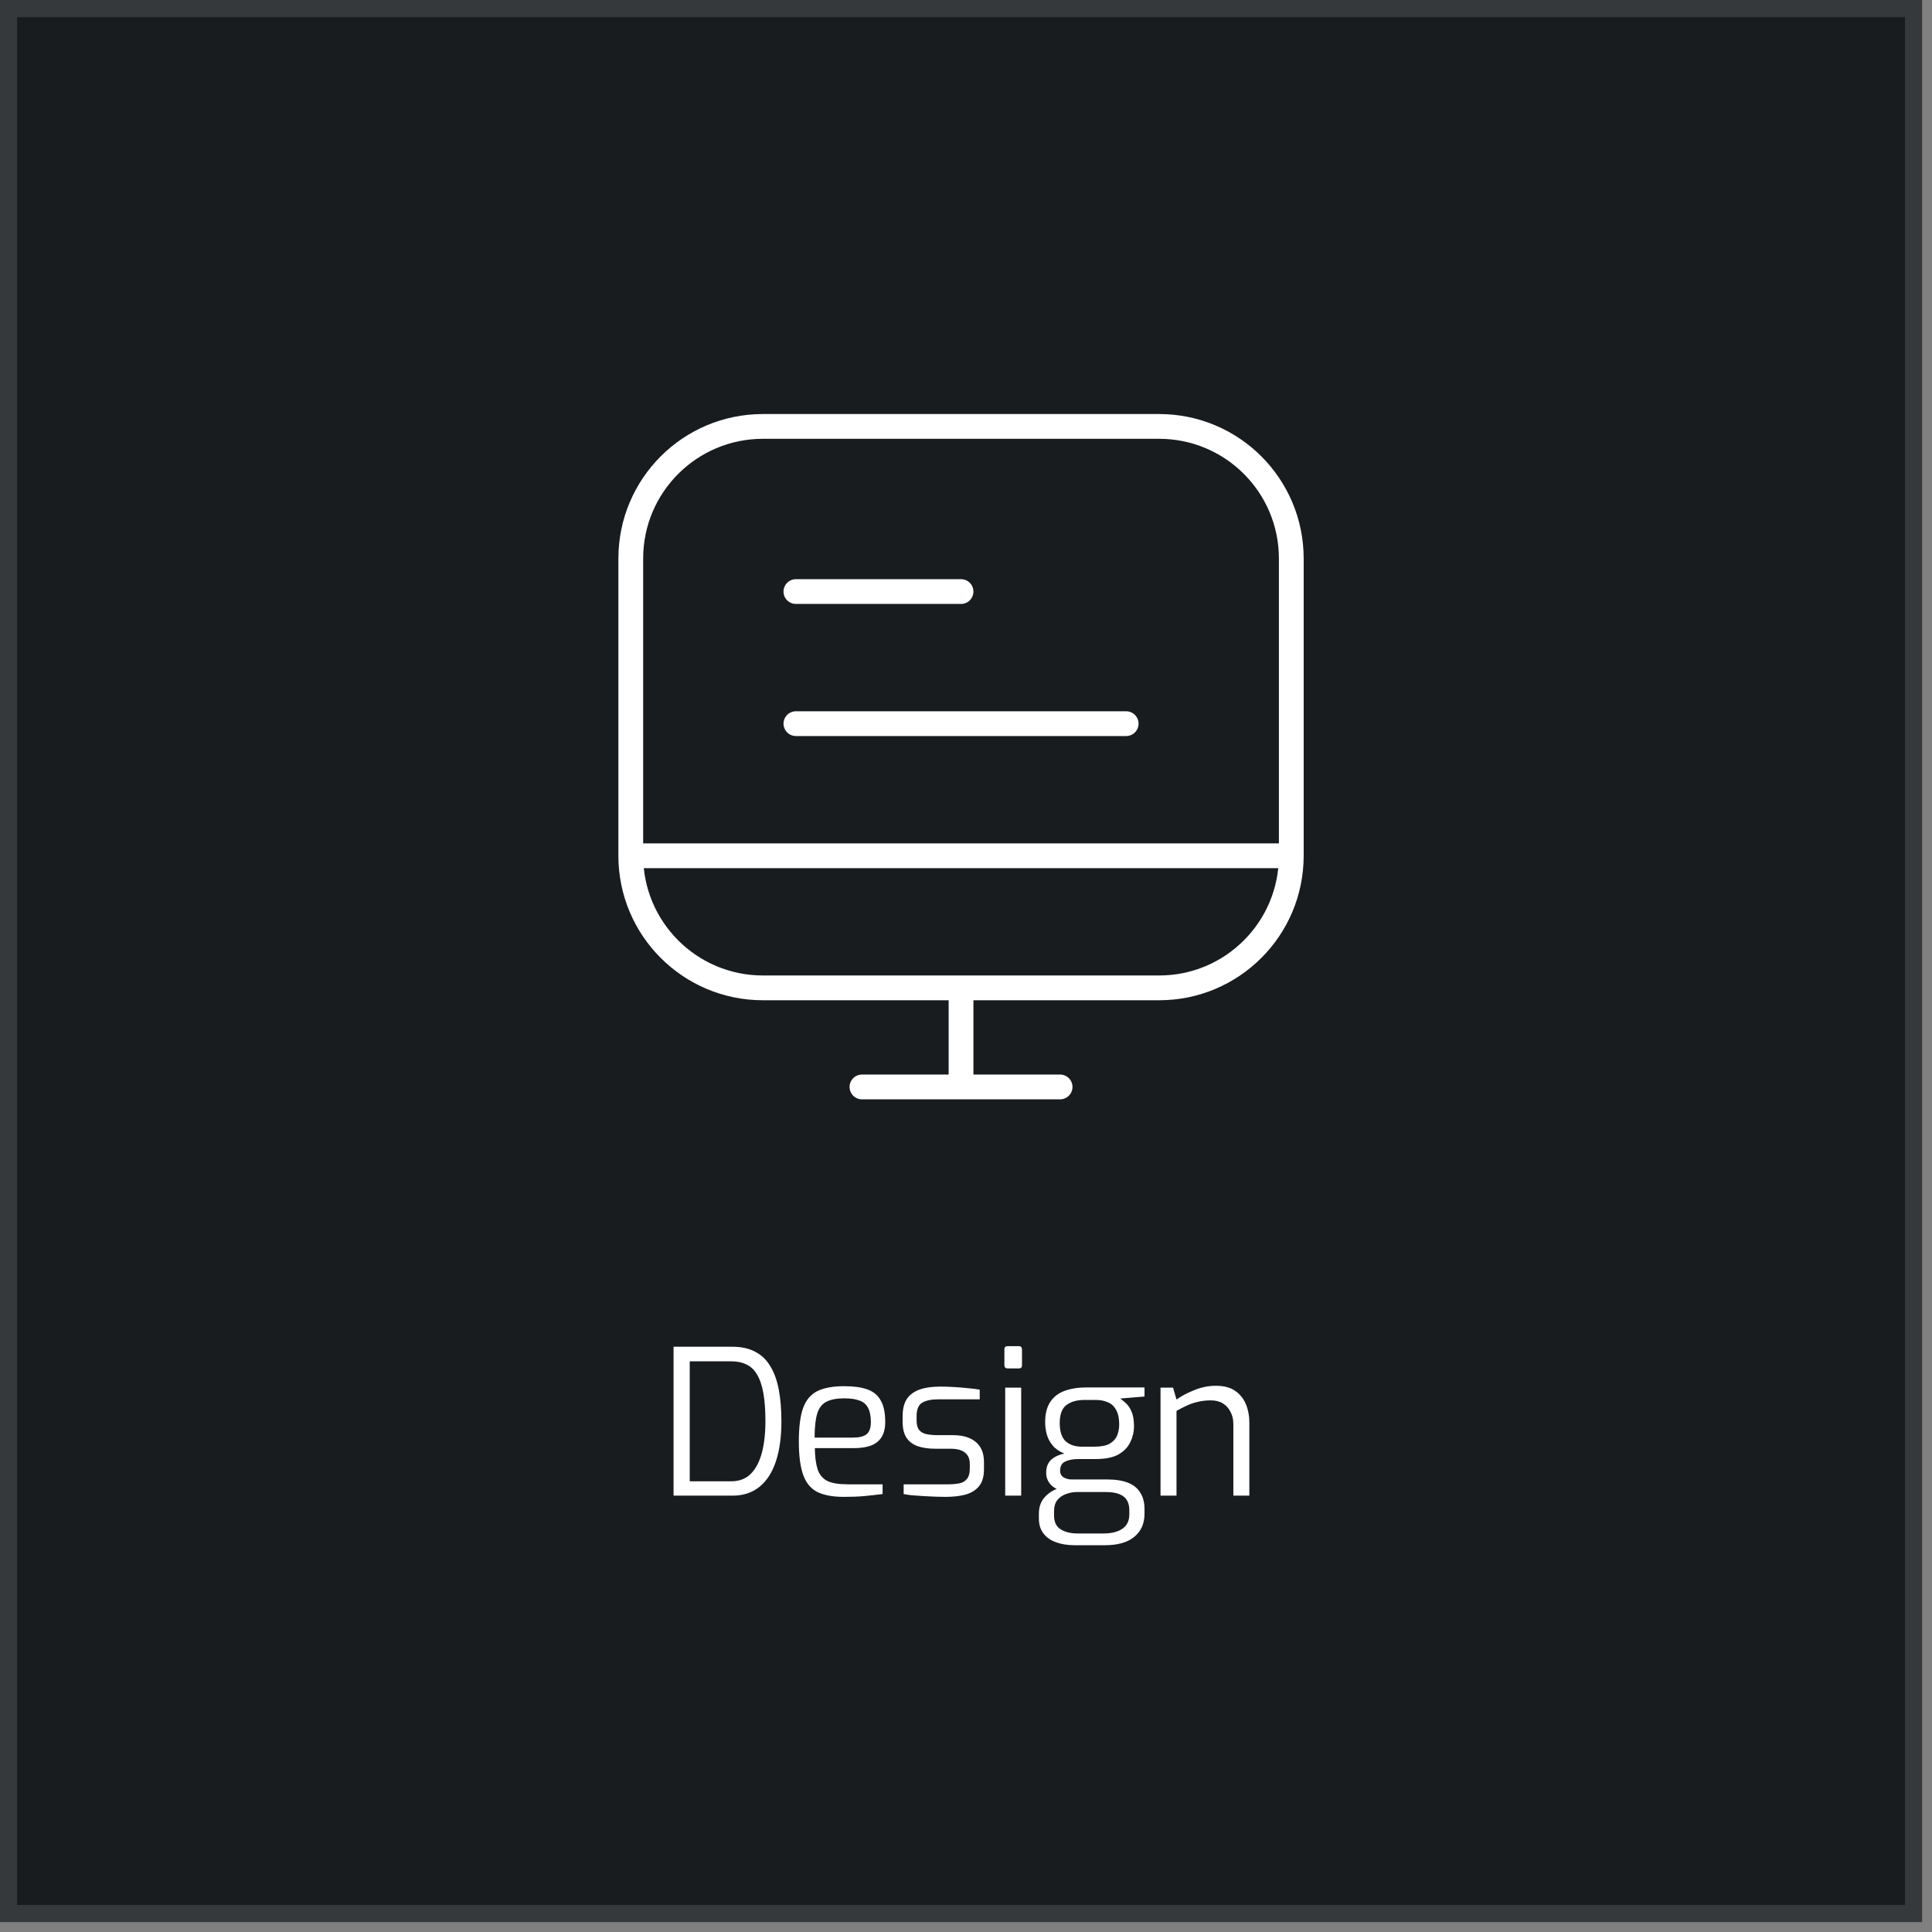
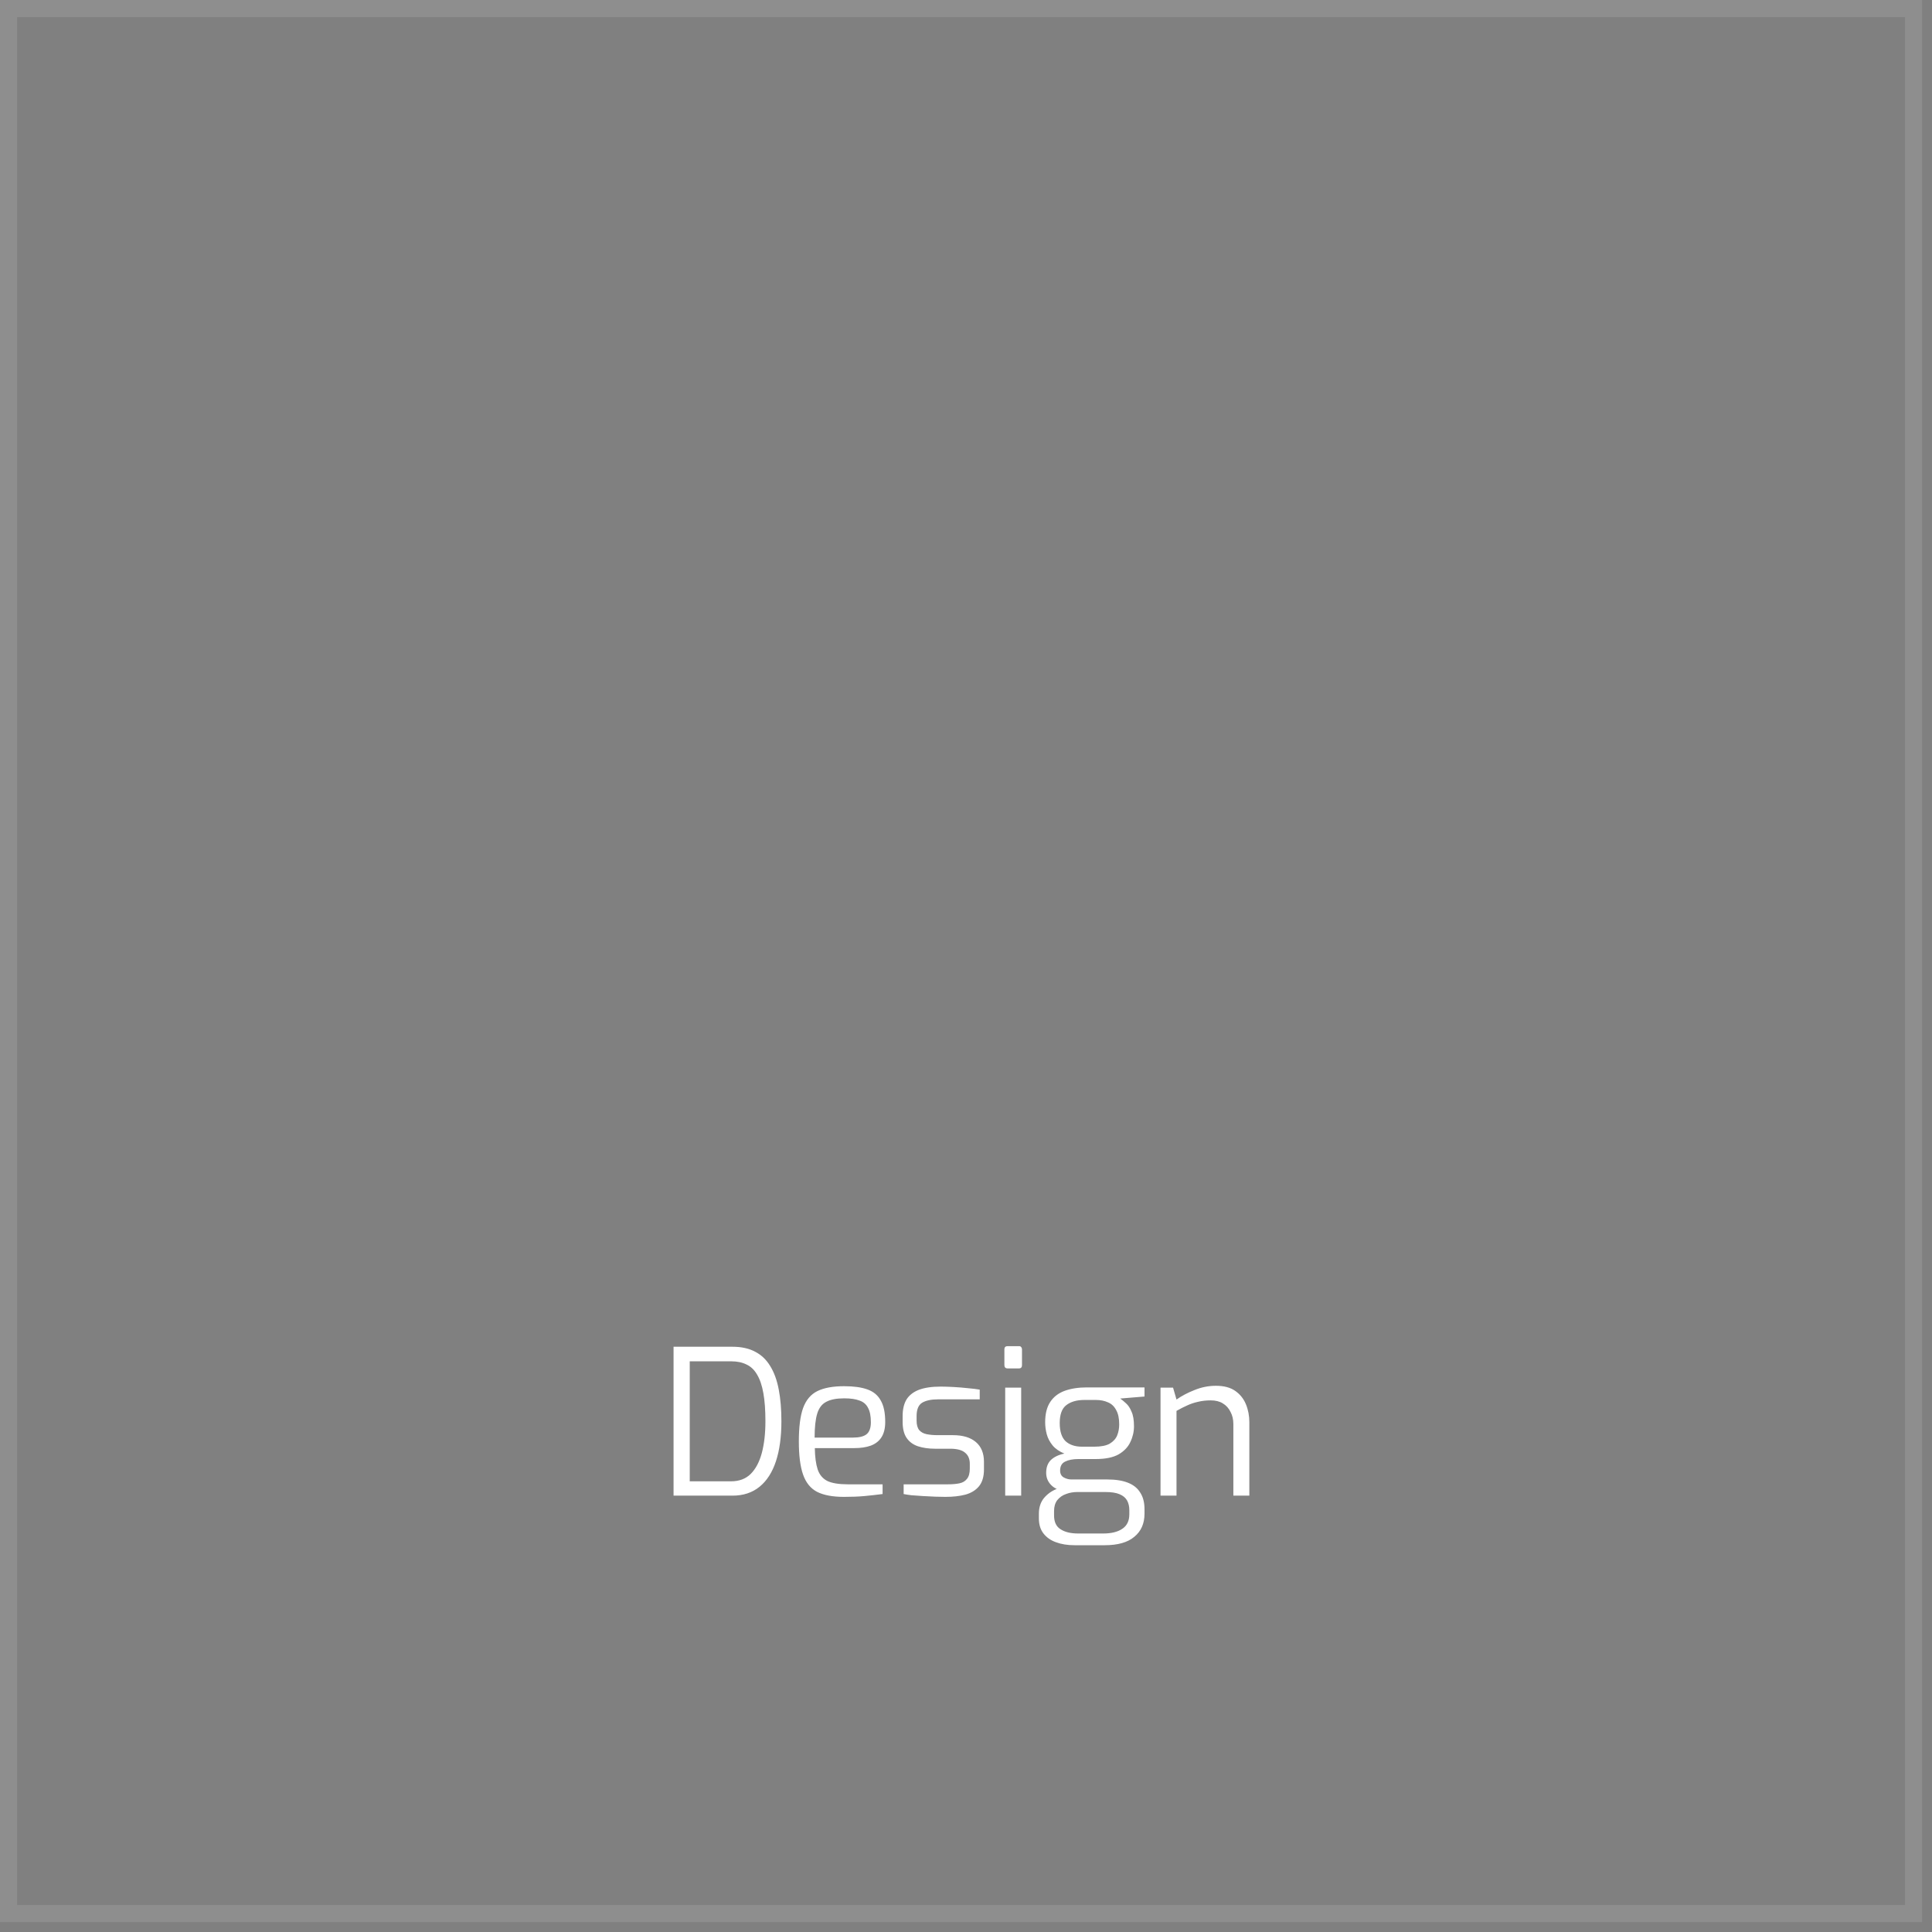
<svg xmlns="http://www.w3.org/2000/svg" width="117" height="117" viewBox="0 0 117 117" fill="none">
  <rect x="0" y="0" width="117" height="117" fill="#808080" stroke="none" />
-   <rect width="116.399" height="116.399" fill="#191C1F" />
-   <path d="M38.199 51.824V33.824C38.199 29.405 41.781 25.824 46.199 25.824H70.199C74.618 25.824 78.199 29.405 78.199 33.824V51.824M38.199 51.824C38.199 56.242 41.781 59.824 46.199 59.824H70.199C74.618 59.824 78.199 56.242 78.199 51.824M38.199 51.824H78.199M58.199 59.824V65.824M58.199 65.824H52.199M58.199 65.824H64.199M48.199 35.824H58.199M48.199 43.824H68.199" stroke="white" stroke-width="1.5" stroke-linecap="round" />
  <path d="M40.79 90.575V81.558H44.356C44.903 81.558 45.364 81.66 45.74 81.864C46.116 82.06 46.418 82.35 46.647 82.734C46.884 83.118 47.055 83.591 47.161 84.155C47.268 84.711 47.321 85.348 47.321 86.067C47.321 87.014 47.211 87.823 46.99 88.493C46.769 89.162 46.439 89.677 45.998 90.036C45.556 90.396 45.009 90.575 44.356 90.575H40.79ZM41.77 89.706H44.282C44.764 89.706 45.156 89.558 45.458 89.264C45.761 88.962 45.985 88.541 46.132 88.002C46.279 87.455 46.353 86.81 46.353 86.067C46.353 85.397 46.312 84.833 46.23 84.376C46.149 83.91 46.022 83.534 45.85 83.248C45.687 82.963 45.475 82.758 45.213 82.636C44.952 82.505 44.642 82.44 44.282 82.44H41.77V89.706ZM51.109 90.649C50.423 90.649 49.88 90.547 49.479 90.343C49.087 90.138 48.806 89.791 48.634 89.301C48.462 88.811 48.377 88.141 48.377 87.292C48.377 86.426 48.462 85.752 48.634 85.27C48.814 84.78 49.104 84.437 49.504 84.241C49.904 84.045 50.443 83.947 51.121 83.947C51.701 83.947 52.171 84.012 52.53 84.143C52.898 84.273 53.167 84.498 53.339 84.817C53.519 85.127 53.608 85.56 53.608 86.115C53.608 86.499 53.531 86.81 53.376 87.047C53.229 87.275 53.012 87.443 52.726 87.549C52.449 87.647 52.118 87.696 51.734 87.696H49.345C49.353 88.227 49.41 88.656 49.516 88.983C49.622 89.301 49.814 89.534 50.092 89.681C50.378 89.82 50.794 89.889 51.342 89.889H53.449V90.477C53.074 90.526 52.706 90.567 52.346 90.6C51.987 90.633 51.575 90.649 51.109 90.649ZM49.332 87.059H51.66C52.028 87.059 52.297 86.994 52.469 86.863C52.649 86.724 52.739 86.479 52.739 86.128C52.739 85.752 52.681 85.462 52.567 85.258C52.461 85.046 52.289 84.898 52.053 84.817C51.824 84.727 51.513 84.682 51.121 84.682C50.664 84.682 50.304 84.751 50.043 84.89C49.782 85.021 49.598 85.258 49.492 85.601C49.386 85.944 49.332 86.43 49.332 87.059ZM57.248 90.649C57.084 90.649 56.884 90.645 56.647 90.637C56.41 90.629 56.161 90.616 55.9 90.6C55.647 90.584 55.414 90.567 55.202 90.551C54.997 90.526 54.838 90.502 54.724 90.477V89.889H57.407C57.677 89.889 57.909 89.869 58.105 89.828C58.301 89.787 58.453 89.697 58.559 89.558C58.673 89.42 58.73 89.211 58.73 88.934V88.639C58.73 88.354 58.636 88.133 58.449 87.978C58.261 87.814 57.958 87.733 57.542 87.733H56.623C56.239 87.733 55.896 87.684 55.594 87.586C55.3 87.488 55.071 87.32 54.907 87.084C54.744 86.847 54.662 86.52 54.662 86.103V85.76C54.662 85.352 54.74 85.017 54.895 84.755C55.059 84.494 55.308 84.298 55.643 84.167C55.986 84.037 56.427 83.971 56.966 83.971C57.195 83.971 57.456 83.98 57.75 83.996C58.052 84.012 58.346 84.037 58.632 84.069C58.918 84.094 59.151 84.122 59.331 84.155V84.743H56.807C56.39 84.743 56.067 84.813 55.839 84.951C55.618 85.09 55.508 85.36 55.508 85.76V86.03C55.508 86.283 55.561 86.475 55.667 86.606C55.773 86.728 55.92 86.81 56.108 86.851C56.304 86.891 56.529 86.912 56.782 86.912H57.713C58.31 86.912 58.771 87.051 59.098 87.329C59.425 87.606 59.588 88.007 59.588 88.529V88.983C59.588 89.424 59.486 89.767 59.282 90.012C59.086 90.249 58.812 90.416 58.461 90.514C58.118 90.604 57.713 90.649 57.248 90.649ZM61.022 82.869C60.891 82.869 60.825 82.803 60.825 82.672V81.717C60.825 81.586 60.891 81.521 61.022 81.521H61.708C61.773 81.521 61.818 81.541 61.842 81.582C61.875 81.615 61.891 81.66 61.891 81.717V82.672C61.891 82.803 61.83 82.869 61.708 82.869H61.022ZM60.874 90.575V84.033H61.842V90.575H60.874ZM65.07 93.577C64.646 93.577 64.27 93.516 63.943 93.394C63.624 93.279 63.371 93.1 63.183 92.854C63.004 92.618 62.914 92.319 62.914 91.96V91.666C62.914 91.29 63.016 90.976 63.22 90.722C63.433 90.469 63.698 90.281 64.017 90.159C64.335 90.028 64.662 89.963 64.997 89.963L65.242 90.355C64.997 90.355 64.768 90.396 64.556 90.477C64.343 90.551 64.168 90.674 64.029 90.845C63.898 91.016 63.833 91.237 63.833 91.507V91.776C63.833 92.168 63.964 92.446 64.225 92.609C64.486 92.781 64.842 92.867 65.291 92.867H66.81C67.3 92.867 67.684 92.773 67.962 92.585C68.248 92.397 68.391 92.103 68.391 91.703V91.458C68.391 91.229 68.346 91.033 68.256 90.87C68.166 90.706 68.015 90.579 67.803 90.49C67.598 90.4 67.308 90.355 66.933 90.355H64.96C64.454 90.355 64.057 90.249 63.772 90.036C63.494 89.816 63.355 89.534 63.355 89.191C63.355 88.864 63.449 88.607 63.637 88.419C63.833 88.231 64.106 88.1 64.458 88.027C64.156 87.904 63.919 87.741 63.747 87.537C63.575 87.324 63.457 87.1 63.392 86.863C63.326 86.618 63.294 86.373 63.294 86.128C63.294 85.621 63.396 85.213 63.6 84.903C63.804 84.592 64.094 84.368 64.47 84.229C64.854 84.09 65.303 84.02 65.818 84.02H69.31V84.572L67.839 84.694C67.946 84.768 68.064 84.866 68.195 84.988C68.325 85.103 68.436 85.27 68.525 85.491C68.624 85.703 68.673 85.997 68.673 86.373C68.673 86.708 68.599 87.026 68.452 87.329C68.313 87.631 68.076 87.88 67.741 88.076C67.406 88.264 66.945 88.358 66.357 88.358H65.315C64.972 88.358 64.699 88.411 64.494 88.517C64.298 88.615 64.2 88.795 64.2 89.056C64.2 89.252 64.274 89.391 64.421 89.473C64.568 89.554 64.723 89.595 64.886 89.595H67.055C67.562 89.595 67.978 89.661 68.305 89.791C68.64 89.922 68.889 90.122 69.052 90.392C69.224 90.653 69.31 90.988 69.31 91.396V91.666C69.31 92.262 69.106 92.728 68.697 93.063C68.297 93.406 67.696 93.577 66.896 93.577H65.07ZM65.524 87.61H66.259C66.675 87.61 66.99 87.549 67.202 87.427C67.423 87.296 67.574 87.128 67.656 86.924C67.737 86.72 67.778 86.499 67.778 86.263C67.778 85.895 67.717 85.605 67.594 85.393C67.48 85.172 67.317 85.017 67.104 84.927C66.892 84.829 66.647 84.78 66.369 84.78H65.671C65.205 84.78 64.838 84.886 64.568 85.099C64.307 85.303 64.176 85.662 64.176 86.177C64.176 86.683 64.294 87.051 64.531 87.279C64.776 87.5 65.107 87.61 65.524 87.61ZM70.28 90.575V84.033H71.039L71.248 84.755C71.558 84.535 71.922 84.343 72.338 84.18C72.755 84.008 73.188 83.922 73.637 83.922C74.119 83.922 74.507 84.024 74.801 84.229C75.095 84.433 75.311 84.702 75.45 85.037C75.589 85.372 75.659 85.736 75.659 86.128V90.575H74.691V86.238C74.691 85.96 74.633 85.715 74.519 85.503C74.413 85.282 74.258 85.111 74.053 84.988C73.858 84.866 73.612 84.805 73.318 84.805C73.049 84.805 72.796 84.833 72.559 84.89C72.33 84.939 72.109 85.013 71.897 85.111C71.693 85.201 71.476 85.311 71.248 85.442V90.575H70.28Z" fill="white" />
  <rect x="0.518" y="0.518" width="115.363" height="115.363" stroke="#DFDFDF" stroke-opacity="0.15" stroke-width="1.036" />
</svg>